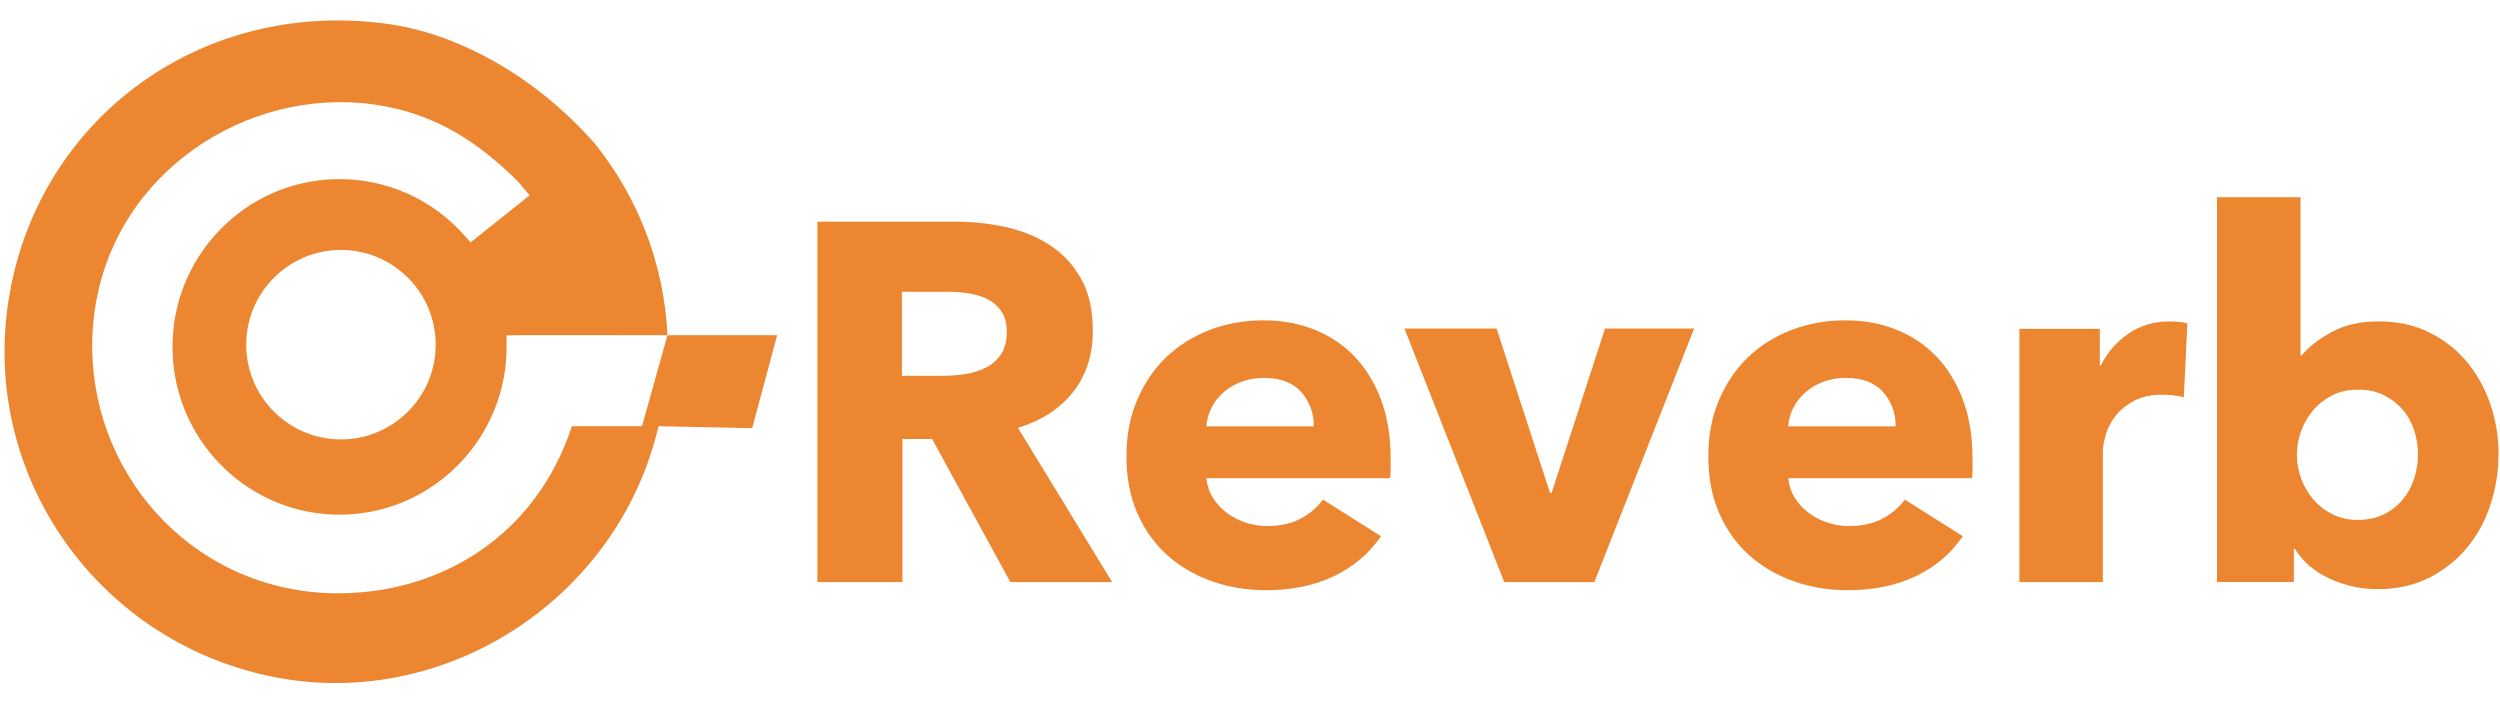
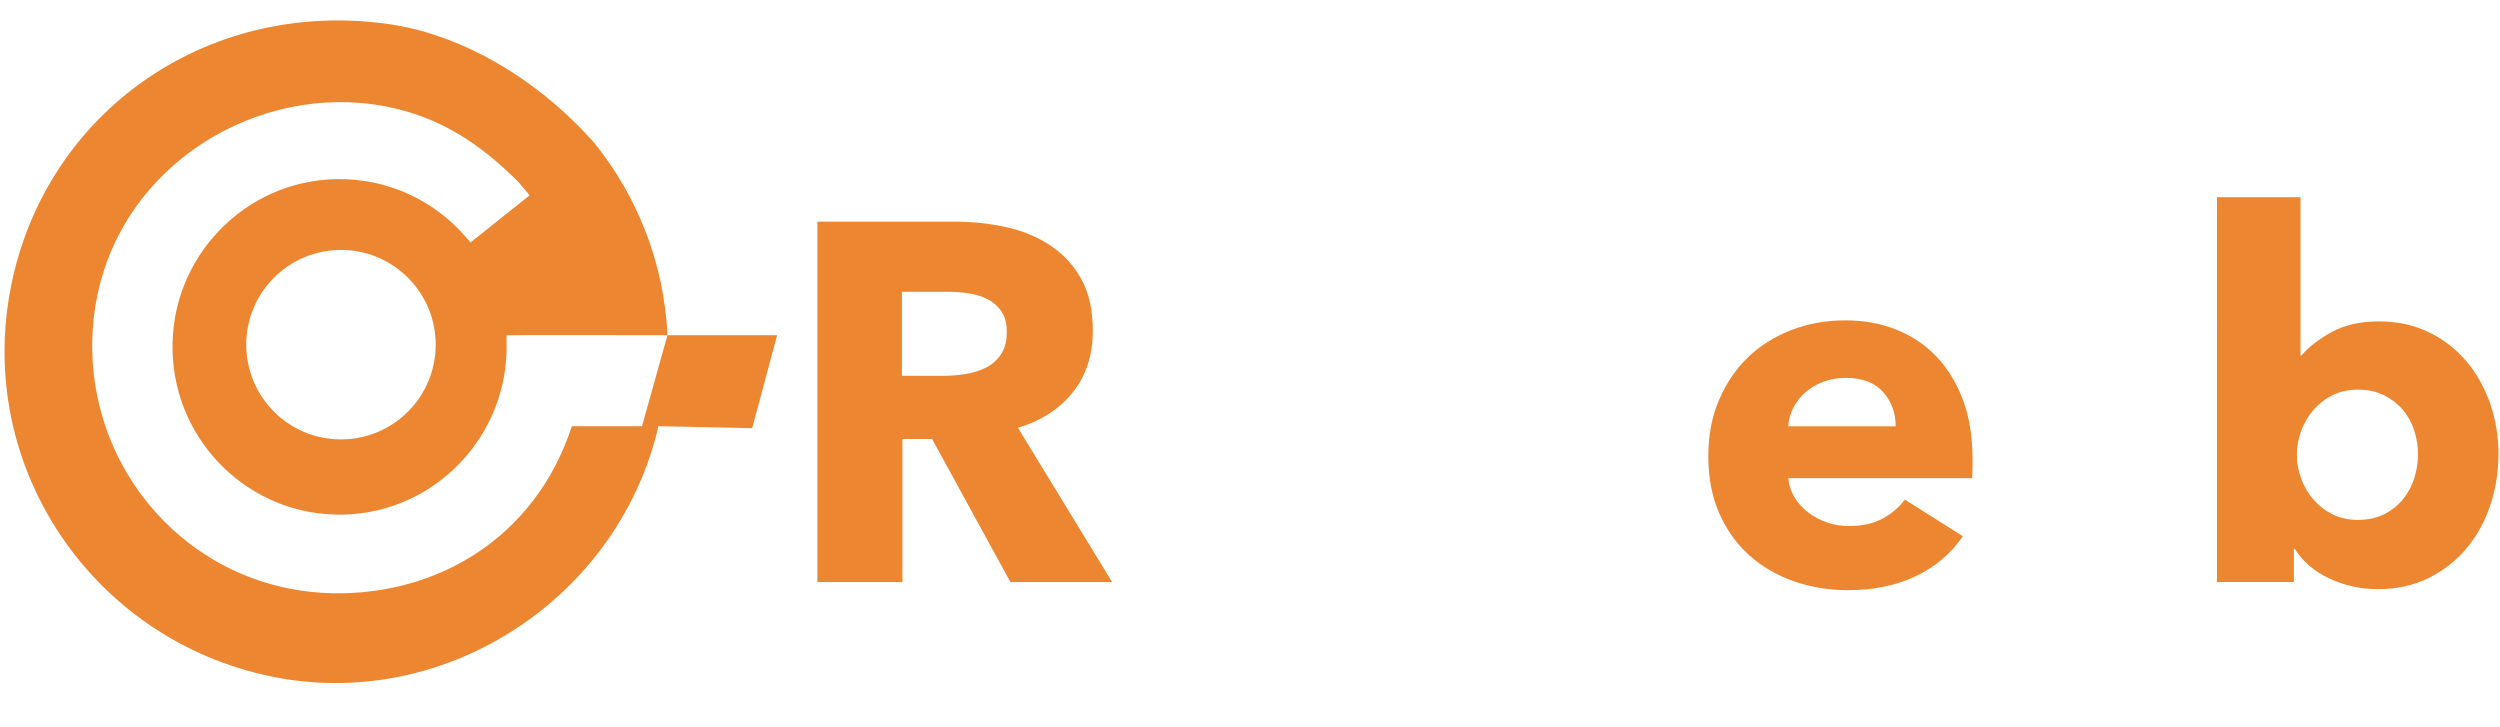
<svg xmlns="http://www.w3.org/2000/svg" id="Reverb" viewBox="0 0 550 160">
  <defs>
    <style>
      .cls-1 {
        fill: #ed8631;
      }
    </style>
  </defs>
  <g id="logotype">
    <path class="cls-1" d="M222.28,128.05l-17.22-31.47h-6.53v31.47h-18.7V48.76h30.24c3.81,0,7.52.39,11.14,1.18,3.62.78,6.87,2.11,9.74,3.98,2.87,1.87,5.17,4.33,6.89,7.39,1.72,3.06,2.58,6.87,2.58,11.42,0,5.38-1.46,9.89-4.37,13.55-2.91,3.66-6.94,6.27-12.1,7.84l20.72,33.94h-22.4ZM221.5,73.06c0-1.87-.4-3.38-1.18-4.54-.79-1.16-1.8-2.05-3.04-2.69-1.24-.63-2.63-1.06-4.17-1.29s-3.02-.34-4.45-.34h-10.24v18.48h9.12c1.58,0,3.19-.13,4.84-.39,1.65-.26,3.15-.73,4.5-1.4,1.35-.67,2.46-1.64,3.32-2.91.86-1.27,1.29-2.91,1.29-4.93Z" />
-     <path class="cls-1" d="M305.95,100.84v2.24c0,.75-.04,1.46-.11,2.13h-40.43c.15,1.57.62,2.99,1.4,4.26.78,1.27,1.79,2.37,3.02,3.3,1.23.93,2.61,1.66,4.14,2.18,1.53.52,3.12.78,4.76.78,2.91,0,5.38-.54,7.39-1.62,2.02-1.08,3.66-2.48,4.93-4.2l12.77,8.06c-2.62,3.81-6.07,6.74-10.36,8.79-4.29,2.05-9.28,3.08-14.95,3.08-4.18,0-8.14-.65-11.87-1.96-3.73-1.31-7-3.21-9.8-5.71-2.8-2.5-5-5.58-6.61-9.24-1.61-3.66-2.41-7.84-2.41-12.54s.78-8.68,2.35-12.38,3.7-6.83,6.38-9.41c2.69-2.58,5.86-4.57,9.52-5.99,3.66-1.42,7.62-2.13,11.87-2.13s7.88.69,11.31,2.07c3.43,1.38,6.38,3.38,8.85,5.99,2.46,2.61,4.39,5.79,5.77,9.52,1.38,3.73,2.07,7.99,2.07,12.77ZM289.04,93.78c0-2.91-.92-5.41-2.74-7.5-1.83-2.09-4.57-3.14-8.23-3.14-1.79,0-3.44.28-4.93.84-1.5.56-2.8,1.33-3.92,2.3-1.12.97-2.02,2.11-2.69,3.42-.67,1.31-1.05,2.67-1.12,4.09h23.63Z" />
-     <path class="cls-1" d="M350.75,128.05h-19.82l-21.95-55.78h20.27l11.76,36.18h.34l11.76-36.18h19.6l-21.95,55.78Z" />
    <path class="cls-1" d="M433.96,100.84v2.24c0,.75-.04,1.46-.11,2.13h-40.43c.15,1.57.62,2.99,1.4,4.26.78,1.27,1.79,2.37,3.02,3.3,1.23.93,2.61,1.66,4.14,2.18,1.53.52,3.12.78,4.76.78,2.91,0,5.38-.54,7.39-1.62,2.02-1.08,3.66-2.48,4.93-4.2l12.77,8.06c-2.61,3.81-6.07,6.74-10.36,8.79-4.29,2.05-9.28,3.08-14.95,3.08-4.18,0-8.14-.65-11.87-1.96-3.73-1.31-7-3.21-9.8-5.71-2.8-2.5-5-5.58-6.61-9.24-1.61-3.66-2.41-7.84-2.41-12.54s.78-8.68,2.35-12.38c1.57-3.7,3.7-6.83,6.38-9.41,2.69-2.58,5.86-4.57,9.52-5.99,3.66-1.42,7.62-2.13,11.87-2.13s7.88.69,11.31,2.07c3.43,1.38,6.38,3.38,8.85,5.99,2.46,2.61,4.38,5.79,5.77,9.52,1.38,3.73,2.07,7.99,2.07,12.77ZM417.05,93.78c0-2.91-.92-5.41-2.74-7.5-1.83-2.09-4.57-3.14-8.23-3.14-1.79,0-3.44.28-4.93.84-1.49.56-2.8,1.33-3.92,2.3-1.12.97-2.02,2.11-2.69,3.42-.67,1.31-1.05,2.67-1.12,4.09h23.63Z" />
-     <path class="cls-1" d="M480.44,87.4c-.82-.22-1.62-.37-2.41-.45-.78-.07-1.55-.11-2.3-.11-2.46,0-4.54.45-6.22,1.34-1.68.89-3.02,1.97-4.03,3.24-1.01,1.27-1.74,2.64-2.18,4.13s-.67,2.79-.67,3.91v28.6h-18.37v-55.71h17.7v8.06h.22c1.42-2.86,3.43-5.19,6.05-6.99,2.61-1.8,5.64-2.71,9.07-2.71.75,0,1.47.04,2.18.11.71.08,1.29.19,1.74.34l-.78,16.24Z" />
    <path class="cls-1" d="M549.66,99.94c0,3.88-.6,7.62-1.79,11.2-1.2,3.58-2.93,6.74-5.21,9.46-2.28,2.73-5.06,4.91-8.34,6.55-3.29,1.64-7.02,2.46-11.2,2.46-3.73,0-7.26-.77-10.58-2.3-3.32-1.53-5.88-3.71-7.67-6.55h-.22v7.28h-16.91V43.38h18.37v34.83h.22c1.57-1.87,3.77-3.58,6.61-5.15,2.84-1.57,6.31-2.35,10.42-2.35s7.67.78,10.92,2.35c3.25,1.57,6.01,3.7,8.29,6.38,2.28,2.69,4.03,5.81,5.26,9.35,1.23,3.55,1.85,7.26,1.85,11.14ZM531.96,99.94c0-1.79-.28-3.55-.84-5.26-.56-1.72-1.4-3.23-2.52-4.54-1.12-1.31-2.5-2.37-4.14-3.19-1.64-.82-3.55-1.23-5.71-1.23s-3.96.41-5.6,1.23c-1.64.82-3.04,1.9-4.2,3.25-1.16,1.34-2.05,2.88-2.69,4.59-.63,1.72-.95,3.47-.95,5.26s.32,3.55.95,5.26c.63,1.72,1.53,3.25,2.69,4.59,1.16,1.34,2.56,2.43,4.2,3.25,1.64.82,3.51,1.23,5.6,1.23s4.07-.41,5.71-1.23c1.64-.82,3.02-1.9,4.14-3.25,1.12-1.34,1.96-2.89,2.52-4.65.56-1.75.84-3.53.84-5.32Z" />
  </g>
  <path id="icon" class="cls-1" d="M146.84,73.76l-5.6,20h-15.43c-8.01,24.55-29.63,37.29-52.88,36.75-3.01-.07-6.05-.4-9.1-.99-29.17-5.69-48.03-34.1-42.62-63.45,5.51-29.89,35.63-48.06,63.67-42.65,11.41,2.2,20.3,7.76,29.15,16.6.14.14,2.35,2.8,2.48,2.95l-12.99,10.36-1.14-1.3c-7.17-8.24-17.52-12.84-28.41-12.62-9.81.2-18.96,4.23-25.77,11.34-6.8,7.11-10.44,16.46-10.24,26.31.41,20.35,17.18,36.56,37.48,36.16,20.26-.41,36.41-17.3,36.01-37.65v-.75s-.02-1.05-.02-1.05c.44-.06,17.47-.04,28.51-.03h0s4.31,0,4.31,0c.99,0,1.87,0,2.6,0,0,0,0,0,0,0h0c-.77-15.95-6.65-30.55-16.03-42.2h0s-.03-.04-.05-.06c-.02-.02-.03-.04-.05-.06h0c-13.7-15.43-30.61-23.99-44.91-26.08C44.8-.62,8.76,25.69,2.05,65.02c-6.78,39.7,19.89,77,59.39,84.14,37.15,6.72,74.64-17.67,83.43-55.4l20.61.44,5.49-20.45h-24.12ZM75.01,96.67c-11.51,0-20.84-9.33-20.84-20.84s9.33-20.84,20.84-20.84,20.84,9.33,20.84,20.84c0,11.51-9.33,20.84-20.84,20.84Z" />
</svg>